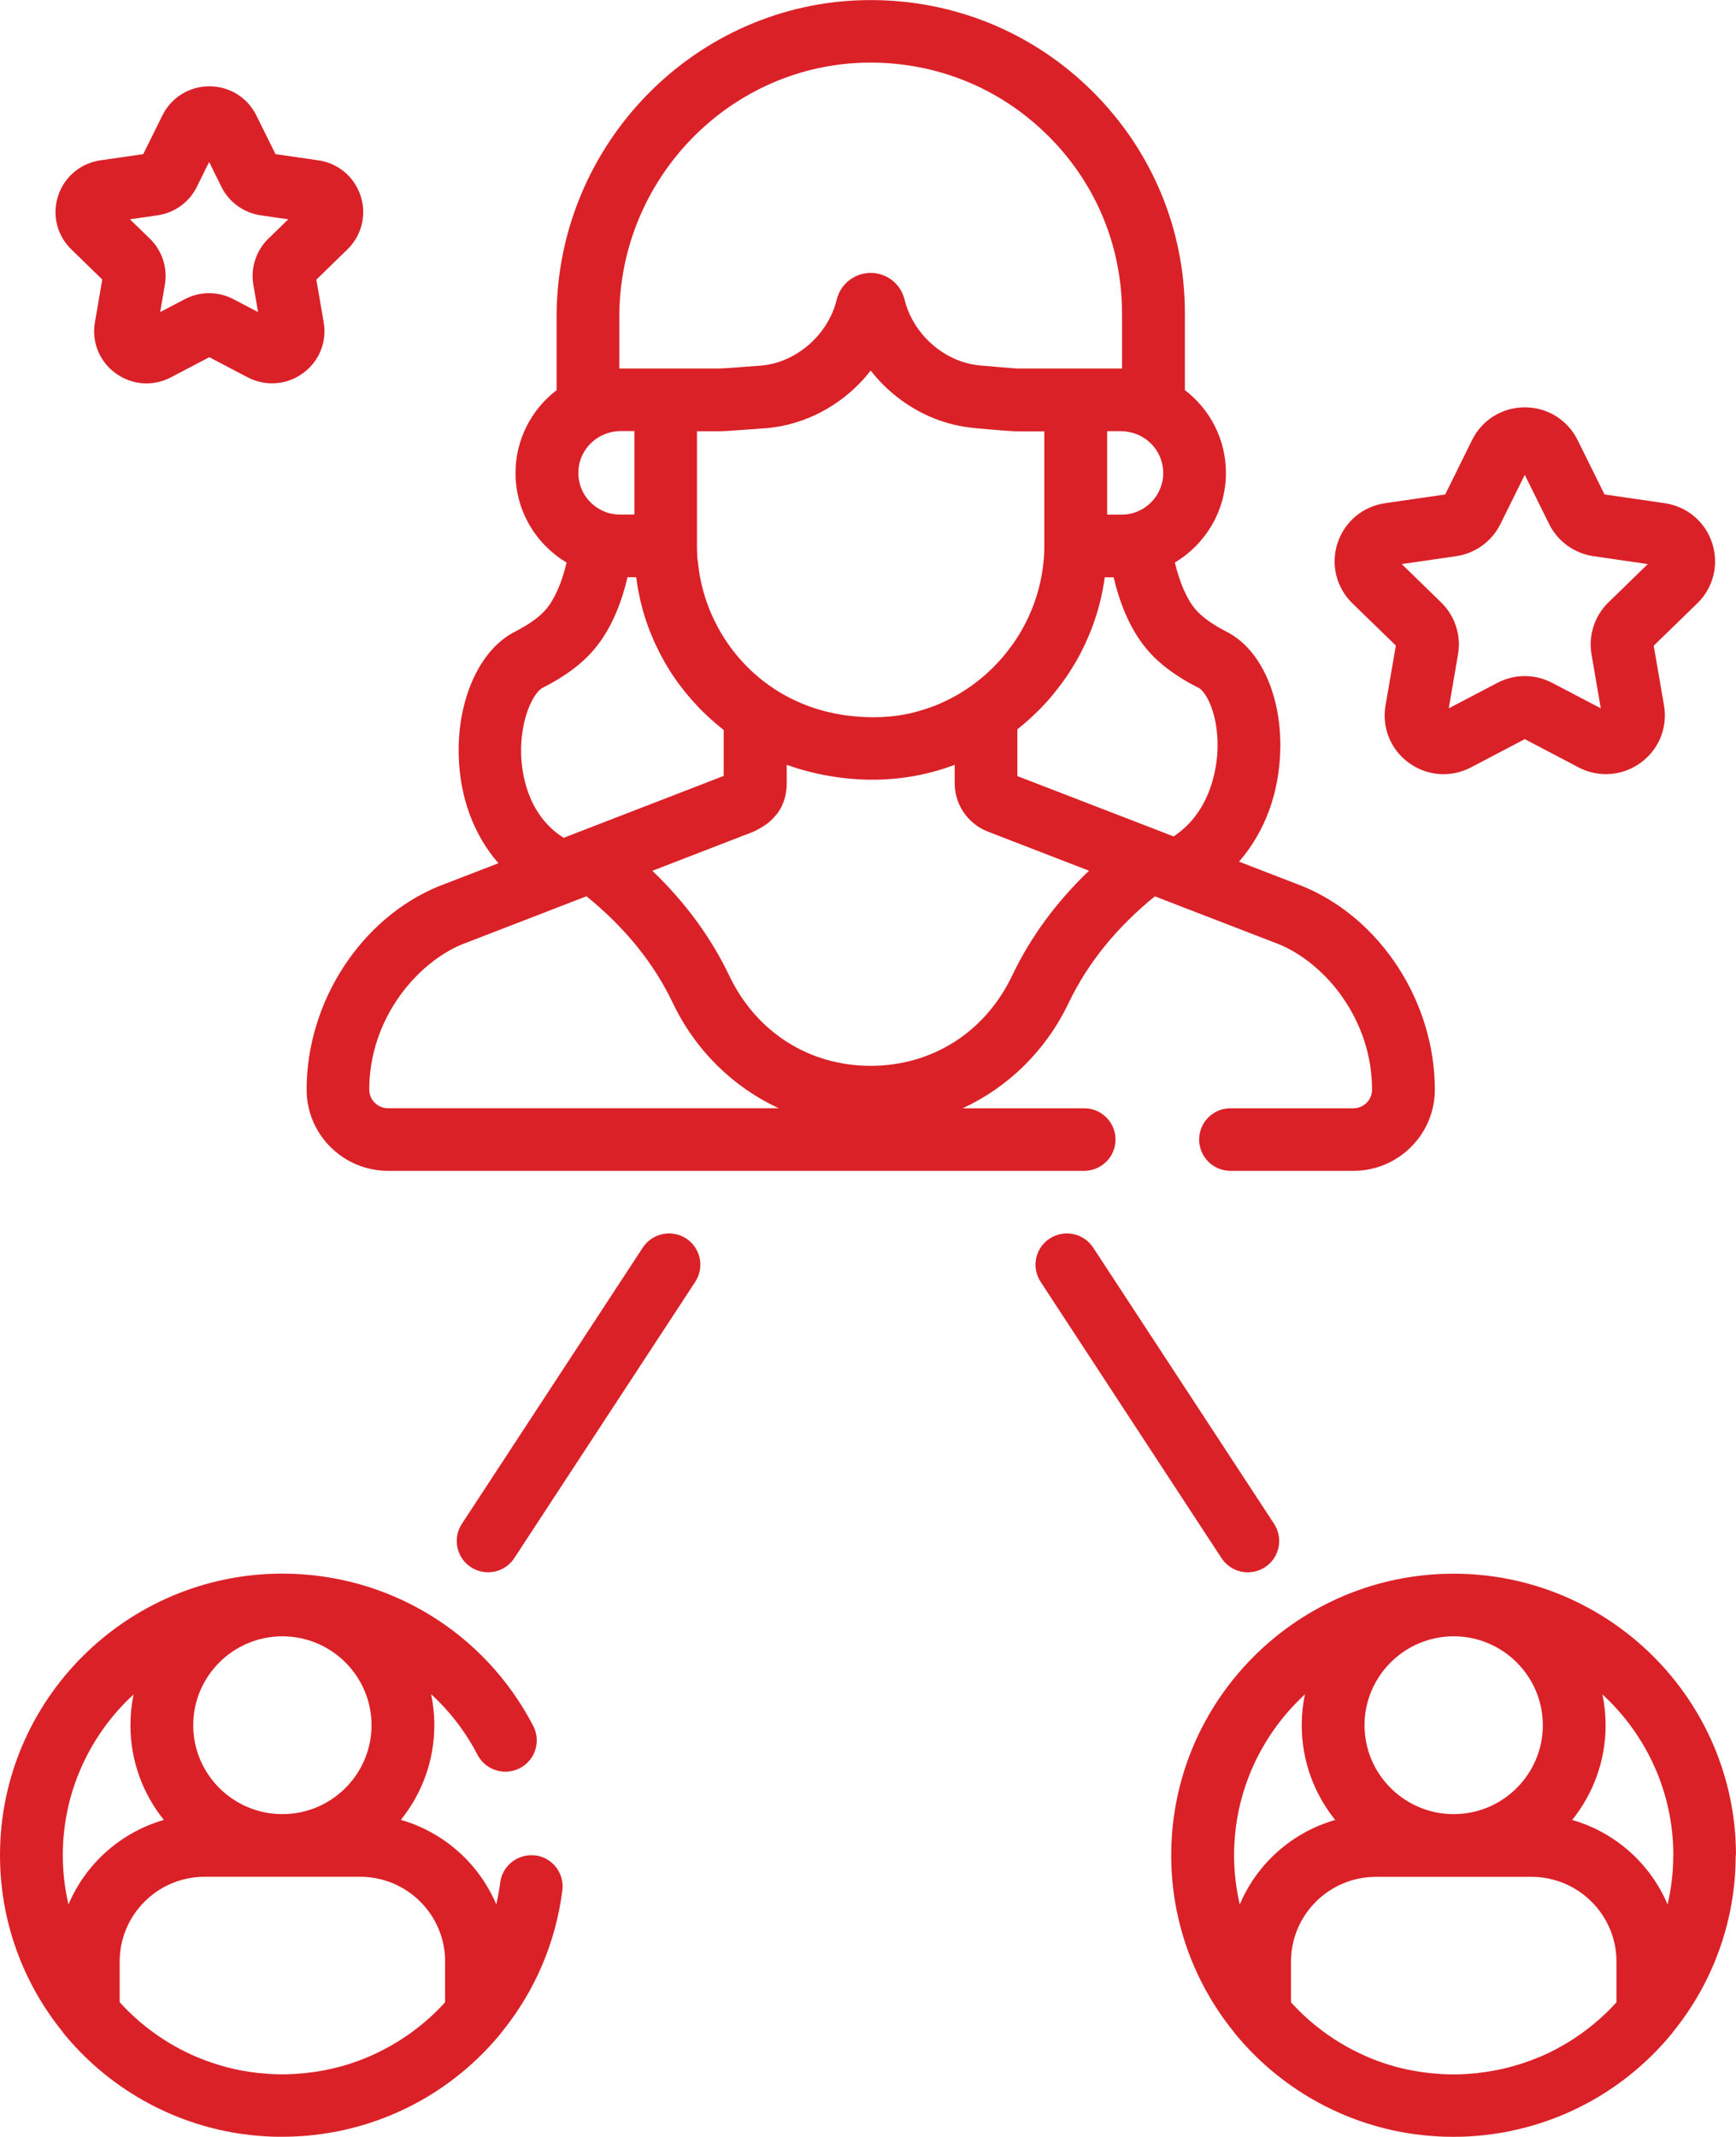
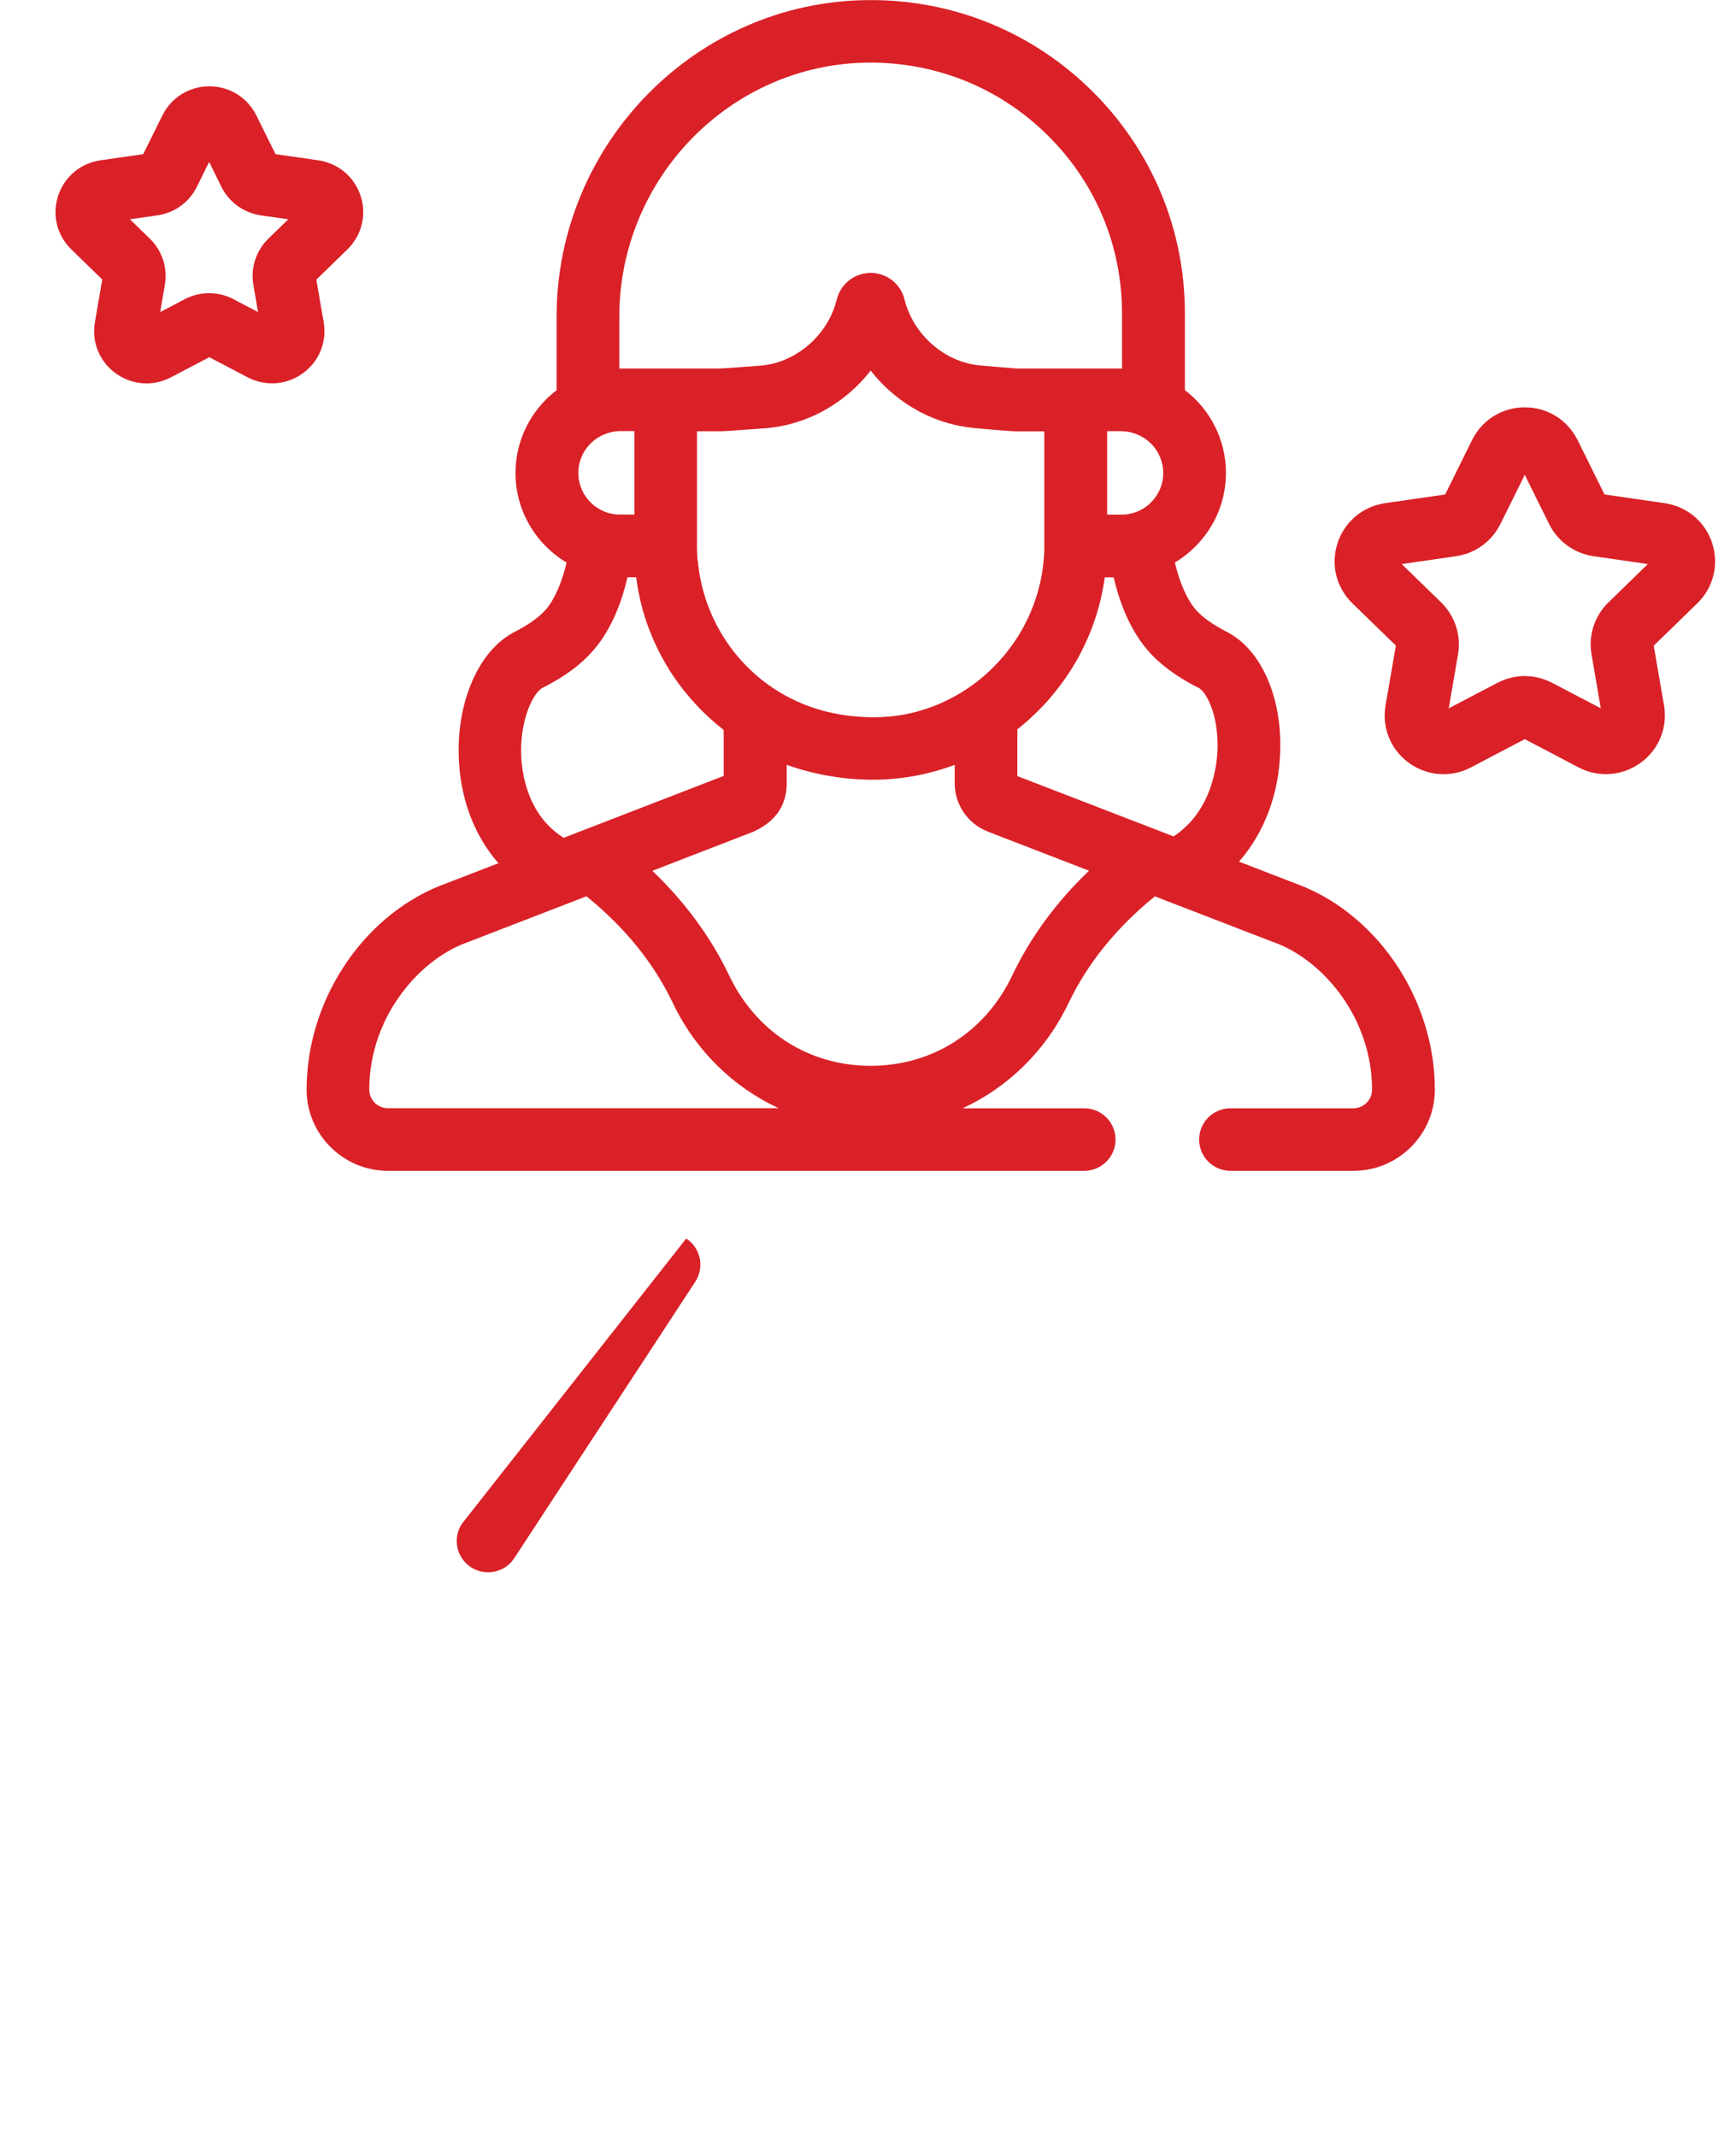
<svg xmlns="http://www.w3.org/2000/svg" width="65" height="80" viewBox="0 0 65 80" fill="none">
  <g clip-path="url(#clip0_3295_534)">
-     <path d="M64.999 69.457C64.999 63.644 60.258 58.914 54.426 58.914C48.595 58.914 43.853 63.642 43.853 69.457C43.853 71.952 44.728 74.246 46.185 76.053C46.205 76.083 46.227 76.111 46.249 76.139C47.804 78.026 49.925 79.292 52.268 79.777C52.282 79.777 52.293 79.783 52.307 79.785C52.372 79.799 52.436 79.811 52.503 79.822C52.531 79.827 52.562 79.833 52.59 79.838C52.646 79.847 52.702 79.858 52.757 79.866C52.797 79.872 52.836 79.877 52.875 79.883C52.925 79.891 52.973 79.897 53.023 79.903C53.068 79.908 53.115 79.914 53.163 79.919C53.208 79.925 53.252 79.93 53.297 79.936C53.347 79.942 53.4 79.947 53.451 79.95C53.493 79.953 53.535 79.958 53.574 79.961C53.63 79.967 53.686 79.969 53.742 79.972C53.778 79.972 53.817 79.978 53.853 79.981C53.918 79.983 53.982 79.986 54.043 79.989C54.074 79.989 54.105 79.989 54.136 79.992C54.231 79.992 54.326 79.995 54.421 79.995C54.516 79.995 54.611 79.995 54.706 79.992C54.737 79.992 54.767 79.992 54.798 79.989C54.862 79.989 54.924 79.983 54.988 79.981C55.027 79.981 55.064 79.975 55.103 79.972C55.159 79.969 55.215 79.964 55.271 79.961C55.313 79.958 55.355 79.953 55.397 79.95C55.447 79.944 55.497 79.942 55.547 79.936C55.592 79.93 55.64 79.925 55.684 79.919C55.729 79.914 55.774 79.908 55.819 79.903C55.869 79.897 55.919 79.889 55.97 79.88C56.009 79.875 56.045 79.869 56.084 79.864C56.14 79.855 56.199 79.844 56.255 79.836C56.283 79.83 56.311 79.825 56.339 79.822C56.406 79.811 56.47 79.797 56.534 79.783C56.545 79.783 56.557 79.777 56.571 79.774C58.916 79.289 61.038 78.024 62.592 76.136C62.615 76.108 62.637 76.078 62.657 76.05C64.116 74.243 64.988 71.949 64.988 69.454L64.999 69.457ZM62.651 69.457C62.651 70.09 62.575 70.706 62.438 71.297C61.793 69.772 60.479 68.595 58.866 68.133C59.648 67.16 60.118 65.927 60.118 64.589C60.118 64.194 60.076 63.809 60.001 63.435C61.631 64.935 62.654 67.079 62.654 69.46L62.651 69.457ZM57.63 77.009C57.63 77.009 57.619 77.014 57.611 77.017C57.496 77.065 57.381 77.112 57.264 77.154C57.247 77.159 57.228 77.168 57.208 77.173C57.102 77.212 56.995 77.249 56.886 77.282C56.856 77.293 56.822 77.302 56.791 77.31C56.694 77.338 56.599 77.368 56.498 77.394C56.453 77.405 56.406 77.416 56.361 77.427C56.274 77.447 56.188 77.469 56.101 77.486C56.039 77.499 55.978 77.508 55.916 77.519C55.841 77.533 55.768 77.547 55.693 77.558C55.617 77.569 55.542 77.578 55.464 77.589C55.402 77.597 55.338 77.605 55.276 77.614C55.184 77.622 55.089 77.63 54.997 77.636C54.949 77.639 54.902 77.644 54.854 77.647C54.712 77.656 54.572 77.658 54.429 77.658C54.429 77.658 54.429 77.658 54.426 77.658C54.284 77.658 54.138 77.656 53.996 77.647C53.951 77.647 53.904 77.639 53.859 77.636C53.764 77.63 53.666 77.622 53.571 77.614C53.509 77.608 53.448 77.597 53.386 77.591C53.308 77.583 53.23 77.572 53.154 77.561C53.079 77.55 53.006 77.536 52.934 77.522C52.872 77.511 52.808 77.499 52.746 77.488C52.66 77.472 52.576 77.449 52.489 77.43C52.441 77.419 52.394 77.407 52.349 77.396C52.251 77.371 52.154 77.343 52.059 77.313C52.028 77.304 51.994 77.293 51.964 77.285C51.855 77.251 51.748 77.215 51.642 77.176C51.625 77.171 51.606 77.165 51.589 77.157C51.471 77.115 51.357 77.067 51.242 77.02C51.237 77.02 51.231 77.014 51.225 77.012C50.118 76.543 49.134 75.838 48.338 74.96V73.435C48.338 71.687 49.763 70.263 51.519 70.263H57.342C59.095 70.263 60.524 71.684 60.524 73.435V74.96C59.727 75.838 58.743 76.54 57.636 77.012L57.63 77.009ZM54.429 61.258C56.269 61.258 57.767 62.752 57.767 64.587C57.767 66.421 56.269 67.915 54.429 67.915C52.59 67.915 51.091 66.421 51.091 64.587C51.091 62.752 52.59 61.258 54.429 61.258ZM48.858 63.435C48.779 63.809 48.74 64.194 48.74 64.589C48.74 65.93 49.21 67.162 49.993 68.133C48.377 68.595 47.063 69.772 46.42 71.297C46.283 70.706 46.207 70.09 46.207 69.457C46.207 67.076 47.231 64.932 48.86 63.432L48.858 63.435Z" fill="#DA2128" />
-     <path d="M46.723 58.861C46.944 58.861 47.168 58.799 47.364 58.671C47.906 58.317 48.06 57.592 47.705 57.048L40.931 46.706C40.576 46.165 39.849 46.012 39.304 46.366C38.761 46.72 38.608 47.445 38.963 47.988L45.736 58.331C45.963 58.674 46.337 58.863 46.721 58.863L46.723 58.861Z" fill="#DA2128" />
-     <path d="M25.694 46.366C25.151 46.012 24.422 46.165 24.067 46.706L17.293 57.048C16.938 57.589 17.091 58.317 17.634 58.671C17.832 58.799 18.056 58.861 18.274 58.861C18.657 58.861 19.035 58.674 19.258 58.328L26.032 47.986C26.387 47.445 26.233 46.717 25.691 46.363L25.694 46.366Z" fill="#DA2128" />
+     <path d="M25.694 46.366L17.293 57.048C16.938 57.589 17.091 58.317 17.634 58.671C17.832 58.799 18.056 58.861 18.274 58.861C18.657 58.861 19.035 58.674 19.258 58.328L26.032 47.986C26.387 47.445 26.233 46.717 25.691 46.363L25.694 46.366Z" fill="#DA2128" />
    <path d="M52.263 24.175L51.877 26.411C51.735 27.242 52.07 28.067 52.755 28.561C53.44 29.057 54.329 29.121 55.078 28.728L57.091 27.671L59.104 28.728C59.428 28.898 59.78 28.982 60.133 28.982C60.588 28.982 61.041 28.839 61.427 28.558C62.112 28.061 62.447 27.239 62.305 26.408L61.919 24.173L63.549 22.589C64.155 22.001 64.368 21.137 64.108 20.334C63.848 19.531 63.166 18.959 62.327 18.837L60.077 18.511L59.07 16.476C58.696 15.72 57.938 15.249 57.094 15.249C56.249 15.249 55.492 15.717 55.117 16.476L54.111 18.511L51.861 18.837C51.025 18.959 50.343 19.531 50.08 20.334C49.82 21.137 50.032 21.998 50.639 22.589L52.269 24.173L52.263 24.175ZM54.519 20.822C55.237 20.719 55.858 20.267 56.18 19.617L57.091 17.777L58.002 19.617C58.324 20.267 58.944 20.716 59.663 20.822L61.698 21.117L60.225 22.55C59.705 23.055 59.467 23.782 59.59 24.496L59.937 26.517L58.117 25.564C57.795 25.396 57.443 25.31 57.091 25.31C56.739 25.31 56.386 25.394 56.065 25.564L54.245 26.517L54.592 24.496C54.715 23.782 54.477 23.055 53.957 22.55L52.484 21.117L54.519 20.822Z" fill="#DA2128" />
    <path d="M3.828 10.471L3.554 12.065C3.425 12.804 3.724 13.537 4.334 13.978C4.943 14.418 5.734 14.477 6.399 14.126L7.836 13.373L9.273 14.126C9.564 14.276 9.877 14.351 10.188 14.351C10.593 14.351 10.995 14.226 11.339 13.975C11.949 13.534 12.248 12.801 12.119 12.062L11.845 10.468L13.005 9.339C13.545 8.815 13.735 8.048 13.503 7.335C13.271 6.621 12.664 6.111 11.921 6.002L10.316 5.771L9.598 4.321C9.265 3.649 8.591 3.231 7.839 3.231C7.087 3.231 6.413 3.649 6.081 4.321L5.362 5.771L3.758 6.002C3.014 6.111 2.407 6.621 2.175 7.335C1.943 8.048 2.133 8.815 2.673 9.339L3.833 10.468L3.828 10.471ZM5.896 8.062C6.536 7.97 7.087 7.569 7.372 6.992L7.831 6.063L8.289 6.992C8.574 7.569 9.128 7.97 9.765 8.062L10.794 8.21L10.05 8.932C9.589 9.381 9.377 10.027 9.486 10.663L9.662 11.683L8.742 11.201C8.172 10.9 7.487 10.9 6.917 11.201L5.997 11.683L6.173 10.663C6.282 10.027 6.072 9.381 5.608 8.932L4.865 8.21L5.893 8.062H5.896Z" fill="#DA2128" />
    <path d="M14.522 43.832H40.594C41.242 43.832 41.768 43.308 41.768 42.661C41.768 42.014 41.242 41.49 40.594 41.49H36.045C37.751 40.701 39.165 39.327 40.02 37.531C40.728 36.054 41.81 34.718 43.241 33.556C43.672 33.723 44.096 33.885 44.502 34.044L47.89 35.351C49.623 36.068 51.373 38.164 51.373 40.796C51.373 41.178 51.06 41.49 50.677 41.49H46.073C45.424 41.49 44.899 42.014 44.899 42.661C44.899 43.308 45.424 43.832 46.073 43.832H50.677C52.357 43.832 53.724 42.468 53.724 40.793C53.724 37.506 51.689 34.373 48.773 33.177C48.765 33.174 48.76 33.171 48.751 33.169L46.392 32.257C47.356 31.153 47.913 29.673 47.938 28.006C47.968 26.004 47.186 24.298 45.944 23.66C45.388 23.372 45.011 23.102 44.759 22.809C44.438 22.433 44.158 21.783 43.99 21.058C45.134 20.375 45.902 19.127 45.902 17.705C45.902 16.442 45.299 15.319 44.365 14.605V11.731C44.365 8.581 43.129 5.626 40.89 3.407C38.67 1.21 35.729 0.003 32.604 0.003C32.576 0.003 32.545 0.003 32.514 0.003C26.076 0.05 20.84 5.369 20.84 11.865V14.608C19.906 15.321 19.302 16.445 19.302 17.708C19.302 19.132 20.071 20.378 21.215 21.061C21.047 21.783 20.767 22.436 20.446 22.809C20.194 23.102 19.817 23.372 19.261 23.66C17.958 24.329 17.119 26.188 17.175 28.287C17.217 29.871 17.748 31.27 18.662 32.316C17.396 32.806 16.49 33.155 16.454 33.169C16.445 33.171 16.437 33.174 16.431 33.177C13.516 34.373 11.48 37.504 11.48 40.793C11.48 42.468 12.848 43.832 14.528 43.832H14.522ZM37.899 36.522C36.889 38.638 34.907 39.901 32.598 39.901C30.292 39.901 28.313 38.638 27.303 36.522C26.619 35.089 25.654 33.776 24.427 32.6C24.435 32.597 24.446 32.592 24.455 32.589L27.944 31.239L27.986 31.226C28.047 31.203 28.103 31.181 28.159 31.156C28.173 31.15 28.19 31.145 28.204 31.139C28.24 31.122 28.271 31.106 28.304 31.089C28.335 31.072 28.369 31.058 28.399 31.041C28.413 31.033 28.424 31.025 28.439 31.019C28.545 30.958 28.642 30.896 28.729 30.83C28.777 30.793 28.824 30.754 28.866 30.715C28.877 30.704 28.886 30.696 28.897 30.685C28.928 30.654 28.958 30.626 28.986 30.595C29 30.579 29.012 30.565 29.026 30.548C29.048 30.523 29.07 30.498 29.09 30.473C29.378 30.094 29.456 29.678 29.456 29.327V28.633C29.456 28.633 29.478 28.641 29.49 28.644C29.557 28.669 29.627 28.691 29.694 28.714C29.761 28.736 29.828 28.758 29.895 28.778C29.962 28.8 30.032 28.82 30.102 28.836C30.172 28.856 30.239 28.875 30.309 28.892C30.376 28.909 30.446 28.926 30.513 28.942C30.585 28.959 30.658 28.976 30.731 28.99C30.798 29.004 30.865 29.018 30.935 29.029C31.01 29.043 31.089 29.057 31.164 29.068C31.228 29.079 31.296 29.09 31.36 29.098C31.444 29.11 31.528 29.121 31.611 29.129C31.673 29.135 31.732 29.143 31.793 29.149C31.891 29.157 31.989 29.165 32.09 29.171C32.137 29.174 32.184 29.179 32.232 29.179C32.38 29.188 32.528 29.19 32.679 29.19C32.688 29.19 32.696 29.19 32.707 29.19C32.844 29.19 32.981 29.188 33.118 29.179C33.171 29.179 33.222 29.171 33.275 29.168C33.359 29.163 33.44 29.157 33.524 29.149C33.591 29.143 33.661 29.135 33.728 29.126C33.792 29.118 33.856 29.112 33.921 29.101C33.999 29.09 34.077 29.076 34.155 29.065C34.206 29.057 34.259 29.048 34.309 29.037C34.396 29.02 34.483 29.004 34.566 28.984C34.605 28.976 34.647 28.967 34.687 28.956C34.782 28.934 34.874 28.909 34.969 28.884C34.997 28.875 35.028 28.867 35.056 28.859C35.159 28.831 35.263 28.8 35.363 28.767C35.38 28.761 35.394 28.756 35.411 28.75C35.522 28.714 35.637 28.675 35.746 28.633V29.321C35.746 29.567 35.794 29.804 35.877 30.021C36.054 30.476 36.395 30.852 36.845 31.069C36.892 31.092 36.943 31.114 36.996 31.136C37.197 31.214 38.83 31.844 40.775 32.597C39.548 33.771 38.584 35.084 37.901 36.517L37.899 36.522ZM26.121 20.997C26.115 20.936 26.11 20.872 26.107 20.81C26.101 20.699 26.096 20.585 26.096 20.473V20.44V16.144H26.934C26.94 16.144 26.948 16.144 26.96 16.144C26.96 16.144 26.96 16.144 26.962 16.144C26.965 16.144 26.971 16.144 26.976 16.144C26.982 16.144 26.99 16.144 26.996 16.144C27.097 16.144 27.323 16.13 27.927 16.085C27.972 16.082 28.019 16.08 28.064 16.074C28.075 16.074 28.086 16.074 28.1 16.074C28.153 16.071 28.204 16.066 28.251 16.063C28.318 16.057 28.38 16.052 28.433 16.049C28.483 16.046 28.536 16.041 28.589 16.035C28.592 16.035 28.595 16.035 28.601 16.035C28.615 16.035 28.628 16.035 28.642 16.035C28.738 16.027 28.833 16.018 28.925 16.004C28.928 16.004 28.93 16.004 28.933 16.004C29.009 15.993 29.087 15.982 29.163 15.968C29.182 15.965 29.204 15.963 29.224 15.957C29.294 15.943 29.361 15.929 29.431 15.912C29.456 15.907 29.484 15.901 29.509 15.896C29.568 15.882 29.624 15.865 29.68 15.848C29.716 15.837 29.752 15.829 29.789 15.818C29.833 15.804 29.881 15.787 29.926 15.773C29.973 15.756 30.018 15.742 30.066 15.726C30.105 15.712 30.144 15.695 30.186 15.678C30.236 15.659 30.286 15.639 30.337 15.62C30.365 15.608 30.395 15.592 30.423 15.581C30.482 15.556 30.541 15.528 30.599 15.5C30.608 15.497 30.613 15.491 30.622 15.489C31.391 15.11 32.073 14.552 32.601 13.872C32.858 14.204 33.152 14.505 33.473 14.769C34.281 15.438 35.268 15.882 36.328 16.007C36.386 16.013 36.442 16.021 36.501 16.027L36.713 16.046L37.105 16.08C37.342 16.099 37.513 16.116 37.644 16.124C37.927 16.146 38.016 16.149 38.178 16.149H39.101V20.39C39.101 20.409 39.101 20.426 39.101 20.445C39.101 20.482 39.101 20.518 39.101 20.551C39.101 20.64 39.095 20.732 39.09 20.822C39.09 20.858 39.084 20.891 39.081 20.927C39.073 21.025 39.064 21.123 39.05 21.217C39.048 21.24 39.045 21.262 39.042 21.284C38.919 22.171 38.612 23.015 38.148 23.771C38.131 23.799 38.114 23.824 38.097 23.852C38.052 23.922 38.008 23.988 37.963 24.055C37.932 24.1 37.901 24.145 37.868 24.186C37.834 24.234 37.798 24.278 37.764 24.326C37.723 24.379 37.683 24.432 37.642 24.482C37.616 24.513 37.588 24.543 37.563 24.577C37.443 24.719 37.317 24.855 37.186 24.986C37.144 25.028 37.102 25.064 37.06 25.106C37.015 25.148 36.968 25.193 36.923 25.235C36.889 25.265 36.853 25.296 36.82 25.324C36.752 25.38 36.688 25.435 36.618 25.488C36.596 25.505 36.574 25.524 36.551 25.541C36.456 25.614 36.358 25.686 36.258 25.753C36.196 25.795 36.135 25.837 36.07 25.876C36.062 25.881 36.054 25.887 36.048 25.89C35.984 25.929 35.919 25.968 35.855 26.007C35.852 26.007 35.849 26.01 35.847 26.012C35.648 26.127 35.441 26.23 35.234 26.322C35.229 26.322 35.223 26.327 35.218 26.33C35.153 26.358 35.086 26.386 35.022 26.411C35.008 26.417 34.994 26.422 34.98 26.428C34.79 26.5 34.6 26.564 34.404 26.62C34.373 26.628 34.346 26.637 34.315 26.645C34.264 26.659 34.214 26.67 34.164 26.684C34.122 26.693 34.083 26.704 34.041 26.712C33.996 26.723 33.951 26.732 33.904 26.74C33.834 26.754 33.764 26.765 33.694 26.776C33.658 26.782 33.619 26.787 33.582 26.793C33.512 26.801 33.443 26.812 33.375 26.818C33.345 26.821 33.311 26.824 33.28 26.826C33.213 26.832 33.149 26.837 33.082 26.84C33.054 26.84 33.026 26.843 32.998 26.846C32.911 26.849 32.825 26.852 32.738 26.852C32.724 26.852 32.713 26.852 32.699 26.852H32.693C32.581 26.852 32.47 26.849 32.358 26.843C32.324 26.843 32.291 26.84 32.257 26.837C32.173 26.832 32.092 26.826 32.008 26.818C31.966 26.815 31.927 26.81 31.885 26.807C31.802 26.799 31.718 26.787 31.637 26.776C31.586 26.768 31.536 26.759 31.488 26.751C31.435 26.743 31.382 26.732 31.329 26.723C31.282 26.715 31.231 26.704 31.184 26.695C31.094 26.676 31.005 26.656 30.918 26.634C30.882 26.626 30.848 26.614 30.812 26.606C30.739 26.587 30.664 26.564 30.594 26.542C30.572 26.537 30.552 26.528 30.529 26.523C27.955 25.692 26.381 23.431 26.14 21.109C26.138 21.075 26.135 21.042 26.132 21.008L26.121 20.997ZM23.09 19.26C23.068 19.26 23.046 19.258 23.023 19.252C23.023 19.252 23.021 19.252 23.018 19.252C22.953 19.244 22.886 19.23 22.819 19.213C22.814 19.213 22.808 19.213 22.803 19.21C22.14 19.026 21.654 18.424 21.654 17.705C21.654 17.092 22.009 16.565 22.523 16.308C22.526 16.308 22.531 16.308 22.534 16.303C22.64 16.253 22.749 16.213 22.858 16.186C22.864 16.186 22.87 16.183 22.875 16.18C22.923 16.169 22.97 16.16 23.021 16.155C23.032 16.155 23.04 16.152 23.051 16.149C23.107 16.144 23.166 16.138 23.222 16.138H23.753V19.263H23.222C23.222 19.263 23.222 19.263 23.219 19.263C23.177 19.263 23.138 19.26 23.096 19.258L23.09 19.26ZM41.986 16.144C42.044 16.144 42.1 16.146 42.156 16.155C42.165 16.155 42.176 16.158 42.184 16.16C42.235 16.166 42.282 16.174 42.333 16.186C42.338 16.186 42.341 16.186 42.346 16.188C42.458 16.216 42.567 16.255 42.673 16.305C42.676 16.305 42.682 16.305 42.685 16.311C43.199 16.567 43.554 17.097 43.554 17.708C43.554 18.424 43.068 19.029 42.405 19.213C42.4 19.213 42.391 19.213 42.386 19.216C42.319 19.233 42.254 19.247 42.19 19.255C42.19 19.255 42.184 19.255 42.181 19.255C42.159 19.258 42.137 19.26 42.114 19.26C42.072 19.263 42.031 19.266 41.986 19.266H41.455V16.141H41.986V16.144ZM44.868 25.742C45.181 25.904 45.609 26.768 45.589 27.969C45.581 28.532 45.43 30.331 43.943 31.312C43.892 31.292 43.839 31.273 43.789 31.253L42.201 30.64C40.778 30.091 39.461 29.581 38.648 29.268L38.092 29.054V29.048V27.306C38.106 27.295 38.117 27.286 38.128 27.275C38.189 27.225 38.251 27.175 38.31 27.125C38.368 27.075 38.424 27.027 38.483 26.977C38.519 26.944 38.556 26.91 38.592 26.877C38.667 26.807 38.743 26.737 38.816 26.665C38.824 26.656 38.832 26.651 38.841 26.642C38.855 26.628 38.866 26.614 38.88 26.603C38.964 26.52 39.045 26.433 39.126 26.347C39.145 26.327 39.162 26.308 39.182 26.286C39.257 26.202 39.333 26.116 39.406 26.026C39.431 25.996 39.456 25.968 39.478 25.937C39.54 25.862 39.601 25.784 39.66 25.706C39.693 25.661 39.73 25.614 39.763 25.569C39.808 25.508 39.853 25.447 39.895 25.385C39.94 25.321 39.984 25.254 40.029 25.187C40.057 25.145 40.085 25.101 40.11 25.059C40.163 24.973 40.216 24.886 40.269 24.8C40.283 24.777 40.297 24.752 40.309 24.73C40.37 24.624 40.429 24.518 40.482 24.409C40.485 24.404 40.487 24.398 40.49 24.393C40.87 23.651 41.144 22.859 41.298 22.034C41.298 22.032 41.298 22.026 41.298 22.023C41.323 21.892 41.346 21.761 41.362 21.627C41.362 21.622 41.362 21.619 41.362 21.613H41.698C41.891 22.447 42.263 23.517 42.964 24.334C43.42 24.867 44.024 25.313 44.86 25.745L44.868 25.742ZM23.188 13.799V11.862C23.188 6.651 27.379 2.381 32.528 2.344C35.061 2.328 37.437 3.292 39.229 5.068C41.024 6.844 42.011 9.208 42.011 11.728V13.796C42.011 13.796 41.991 13.796 41.983 13.796H38.195C38.195 13.796 38.184 13.796 38.178 13.796C38.173 13.796 38.167 13.796 38.161 13.796C38.161 13.796 38.161 13.796 38.159 13.796C38.047 13.796 37.974 13.791 37.32 13.735L36.702 13.682C36.453 13.66 36.213 13.607 35.978 13.526C34.966 13.172 34.13 12.283 33.867 11.212C33.725 10.627 33.205 10.217 32.598 10.217C32.562 10.217 32.523 10.217 32.486 10.223C31.941 10.27 31.48 10.652 31.337 11.187C31.337 11.195 31.332 11.204 31.329 11.215C31.047 12.377 30.093 13.317 28.97 13.607C28.964 13.607 28.961 13.607 28.956 13.61C28.891 13.626 28.827 13.638 28.763 13.649C28.746 13.652 28.726 13.657 28.71 13.66C28.651 13.668 28.595 13.674 28.536 13.682C28.511 13.682 28.486 13.691 28.461 13.691C28.452 13.691 28.444 13.691 28.436 13.691C28.19 13.71 27.105 13.794 26.923 13.796H23.211C23.211 13.796 23.191 13.796 23.183 13.796L23.188 13.799ZM20.334 25.742C21.17 25.313 21.774 24.864 22.23 24.331C22.931 23.515 23.303 22.444 23.496 21.61H23.82C23.82 21.625 23.826 21.638 23.826 21.655C23.84 21.753 23.854 21.85 23.87 21.948C23.876 21.987 23.884 22.026 23.89 22.065C23.91 22.174 23.932 22.28 23.957 22.388C23.963 22.416 23.968 22.444 23.974 22.472C24.002 22.589 24.033 22.706 24.063 22.82C24.069 22.837 24.072 22.857 24.077 22.873C24.111 22.996 24.15 23.116 24.189 23.236C24.192 23.247 24.198 23.258 24.2 23.269C24.242 23.392 24.287 23.515 24.334 23.634C24.337 23.643 24.343 23.654 24.346 23.662C24.393 23.782 24.444 23.899 24.494 24.016C24.5 24.027 24.505 24.041 24.511 24.053C24.561 24.161 24.614 24.27 24.667 24.379C24.676 24.398 24.687 24.418 24.695 24.434C24.745 24.532 24.799 24.627 24.852 24.724C24.869 24.752 24.883 24.783 24.899 24.811C24.947 24.895 24.997 24.975 25.047 25.056C25.073 25.098 25.098 25.137 25.123 25.179C25.168 25.246 25.212 25.313 25.257 25.377C25.293 25.43 25.327 25.48 25.363 25.53C25.402 25.586 25.444 25.639 25.486 25.692C25.531 25.75 25.576 25.812 25.62 25.867C25.66 25.918 25.702 25.965 25.741 26.012C25.791 26.071 25.839 26.132 25.892 26.191C25.939 26.244 25.989 26.297 26.037 26.35C26.082 26.397 26.127 26.447 26.171 26.495C26.182 26.506 26.191 26.517 26.202 26.528C26.252 26.581 26.305 26.631 26.358 26.681C26.395 26.718 26.434 26.757 26.47 26.79C26.549 26.863 26.63 26.935 26.708 27.005C26.733 27.027 26.758 27.049 26.784 27.072C26.873 27.147 26.962 27.22 27.052 27.292C27.069 27.303 27.083 27.317 27.097 27.328V27.501V29.048C27.094 29.048 27.091 29.048 27.088 29.051L21.724 31.125L21.106 31.365C19.727 30.498 19.532 28.909 19.512 28.226C19.479 26.913 19.971 25.923 20.326 25.742H20.334ZM17.309 35.351C17.502 35.276 19.644 34.448 21.958 33.553C23.392 34.716 24.474 36.048 25.182 37.529C26.037 39.324 27.449 40.698 29.154 41.487H14.522C14.139 41.487 13.826 41.175 13.826 40.793C13.826 38.164 15.576 36.068 17.309 35.349V35.351Z" fill="#DA2128" />
-     <path d="M20.039 69.462C19.396 69.384 18.809 69.839 18.728 70.48C18.694 70.756 18.644 71.029 18.582 71.294C17.936 69.769 16.622 68.593 15.009 68.13C15.792 67.157 16.262 65.925 16.262 64.587C16.262 64.188 16.22 63.798 16.142 63.421C16.835 64.06 17.428 64.823 17.878 65.693C18.177 66.267 18.884 66.493 19.463 66.195C20.039 65.897 20.265 65.191 19.966 64.614C18.14 61.096 14.54 58.911 10.573 58.911C4.744 58.911 0 63.639 0 69.454C0 71.949 0.875 74.243 2.332 76.05C2.351 76.08 2.373 76.111 2.396 76.139C3.95 78.026 6.072 79.292 8.417 79.777C8.429 79.777 8.443 79.782 8.454 79.785C8.518 79.799 8.585 79.81 8.65 79.822C8.677 79.827 8.705 79.833 8.736 79.838C8.792 79.847 8.848 79.858 8.904 79.866C8.943 79.872 8.982 79.877 9.021 79.883C9.072 79.891 9.122 79.897 9.169 79.902C9.214 79.908 9.262 79.913 9.306 79.919C9.351 79.925 9.396 79.93 9.441 79.936C9.491 79.941 9.541 79.947 9.594 79.95C9.636 79.953 9.678 79.958 9.72 79.961C9.776 79.966 9.832 79.969 9.888 79.972C9.924 79.972 9.963 79.978 10 79.98C10.064 79.983 10.126 79.986 10.19 79.989C10.221 79.989 10.251 79.989 10.282 79.992C10.377 79.992 10.472 79.994 10.567 79.994C10.718 79.994 10.869 79.989 11.017 79.983C11.043 79.983 11.068 79.983 11.093 79.98C11.238 79.972 11.386 79.964 11.532 79.95C11.551 79.95 11.568 79.947 11.588 79.944C14.378 79.677 16.941 78.322 18.742 76.136C18.764 76.111 18.784 76.083 18.803 76.055C20 74.575 20.805 72.763 21.056 70.764C21.137 70.123 20.679 69.537 20.036 69.457L20.039 69.462ZM16.664 73.432V74.957C16.628 74.999 16.592 75.038 16.553 75.08C16.539 75.094 16.527 75.108 16.514 75.121C15.521 76.156 14.263 76.928 12.857 77.335C12.84 77.34 12.823 77.346 12.806 77.349C12.717 77.374 12.625 77.396 12.533 77.418C12.491 77.43 12.449 77.438 12.407 77.449C12.329 77.466 12.247 77.483 12.169 77.499C12.113 77.51 12.055 77.522 11.999 77.53C11.929 77.541 11.859 77.555 11.786 77.564C11.716 77.575 11.646 77.583 11.576 77.591C11.515 77.6 11.454 77.608 11.392 77.614C11.308 77.622 11.222 77.628 11.135 77.633C11.085 77.636 11.037 77.641 10.987 77.644C10.85 77.65 10.713 77.656 10.576 77.656C10.433 77.656 10.288 77.653 10.145 77.644C10.098 77.644 10.053 77.636 10.005 77.633C9.91 77.628 9.815 77.619 9.72 77.611C9.659 77.605 9.597 77.594 9.533 77.589C9.457 77.58 9.379 77.569 9.304 77.558C9.228 77.547 9.156 77.533 9.08 77.519C9.019 77.508 8.957 77.497 8.896 77.485C8.809 77.469 8.722 77.446 8.636 77.424C8.591 77.413 8.543 77.402 8.499 77.391C8.401 77.365 8.303 77.338 8.205 77.307C8.174 77.299 8.144 77.29 8.113 77.279C8.004 77.246 7.895 77.209 7.788 77.17C7.772 77.165 7.755 77.159 7.735 77.151C7.618 77.106 7.501 77.062 7.386 77.014C7.38 77.014 7.378 77.011 7.372 77.009C6.265 76.54 5.278 75.835 4.481 74.957V73.432C4.481 71.684 5.907 70.26 7.663 70.26H13.486C15.239 70.26 16.667 71.681 16.667 73.432H16.664ZM10.573 61.258C12.412 61.258 13.911 62.752 13.911 64.587C13.911 66.421 12.412 67.915 10.573 67.915C8.733 67.915 7.235 66.421 7.235 64.587C7.235 62.752 8.733 61.258 10.573 61.258ZM5.001 63.435C4.923 63.809 4.884 64.193 4.884 64.589C4.884 65.93 5.354 67.162 6.136 68.132C4.523 68.595 3.207 69.772 2.564 71.297C2.427 70.706 2.351 70.09 2.351 69.457C2.351 67.076 3.374 64.932 5.004 63.432L5.001 63.435Z" fill="#DA2128" />
  </g>
  <defs>
    <clipPath id="clip0_3295_534">
      <rect width="65" height="80" fill="white" />
    </clipPath>
  </defs>
</svg>